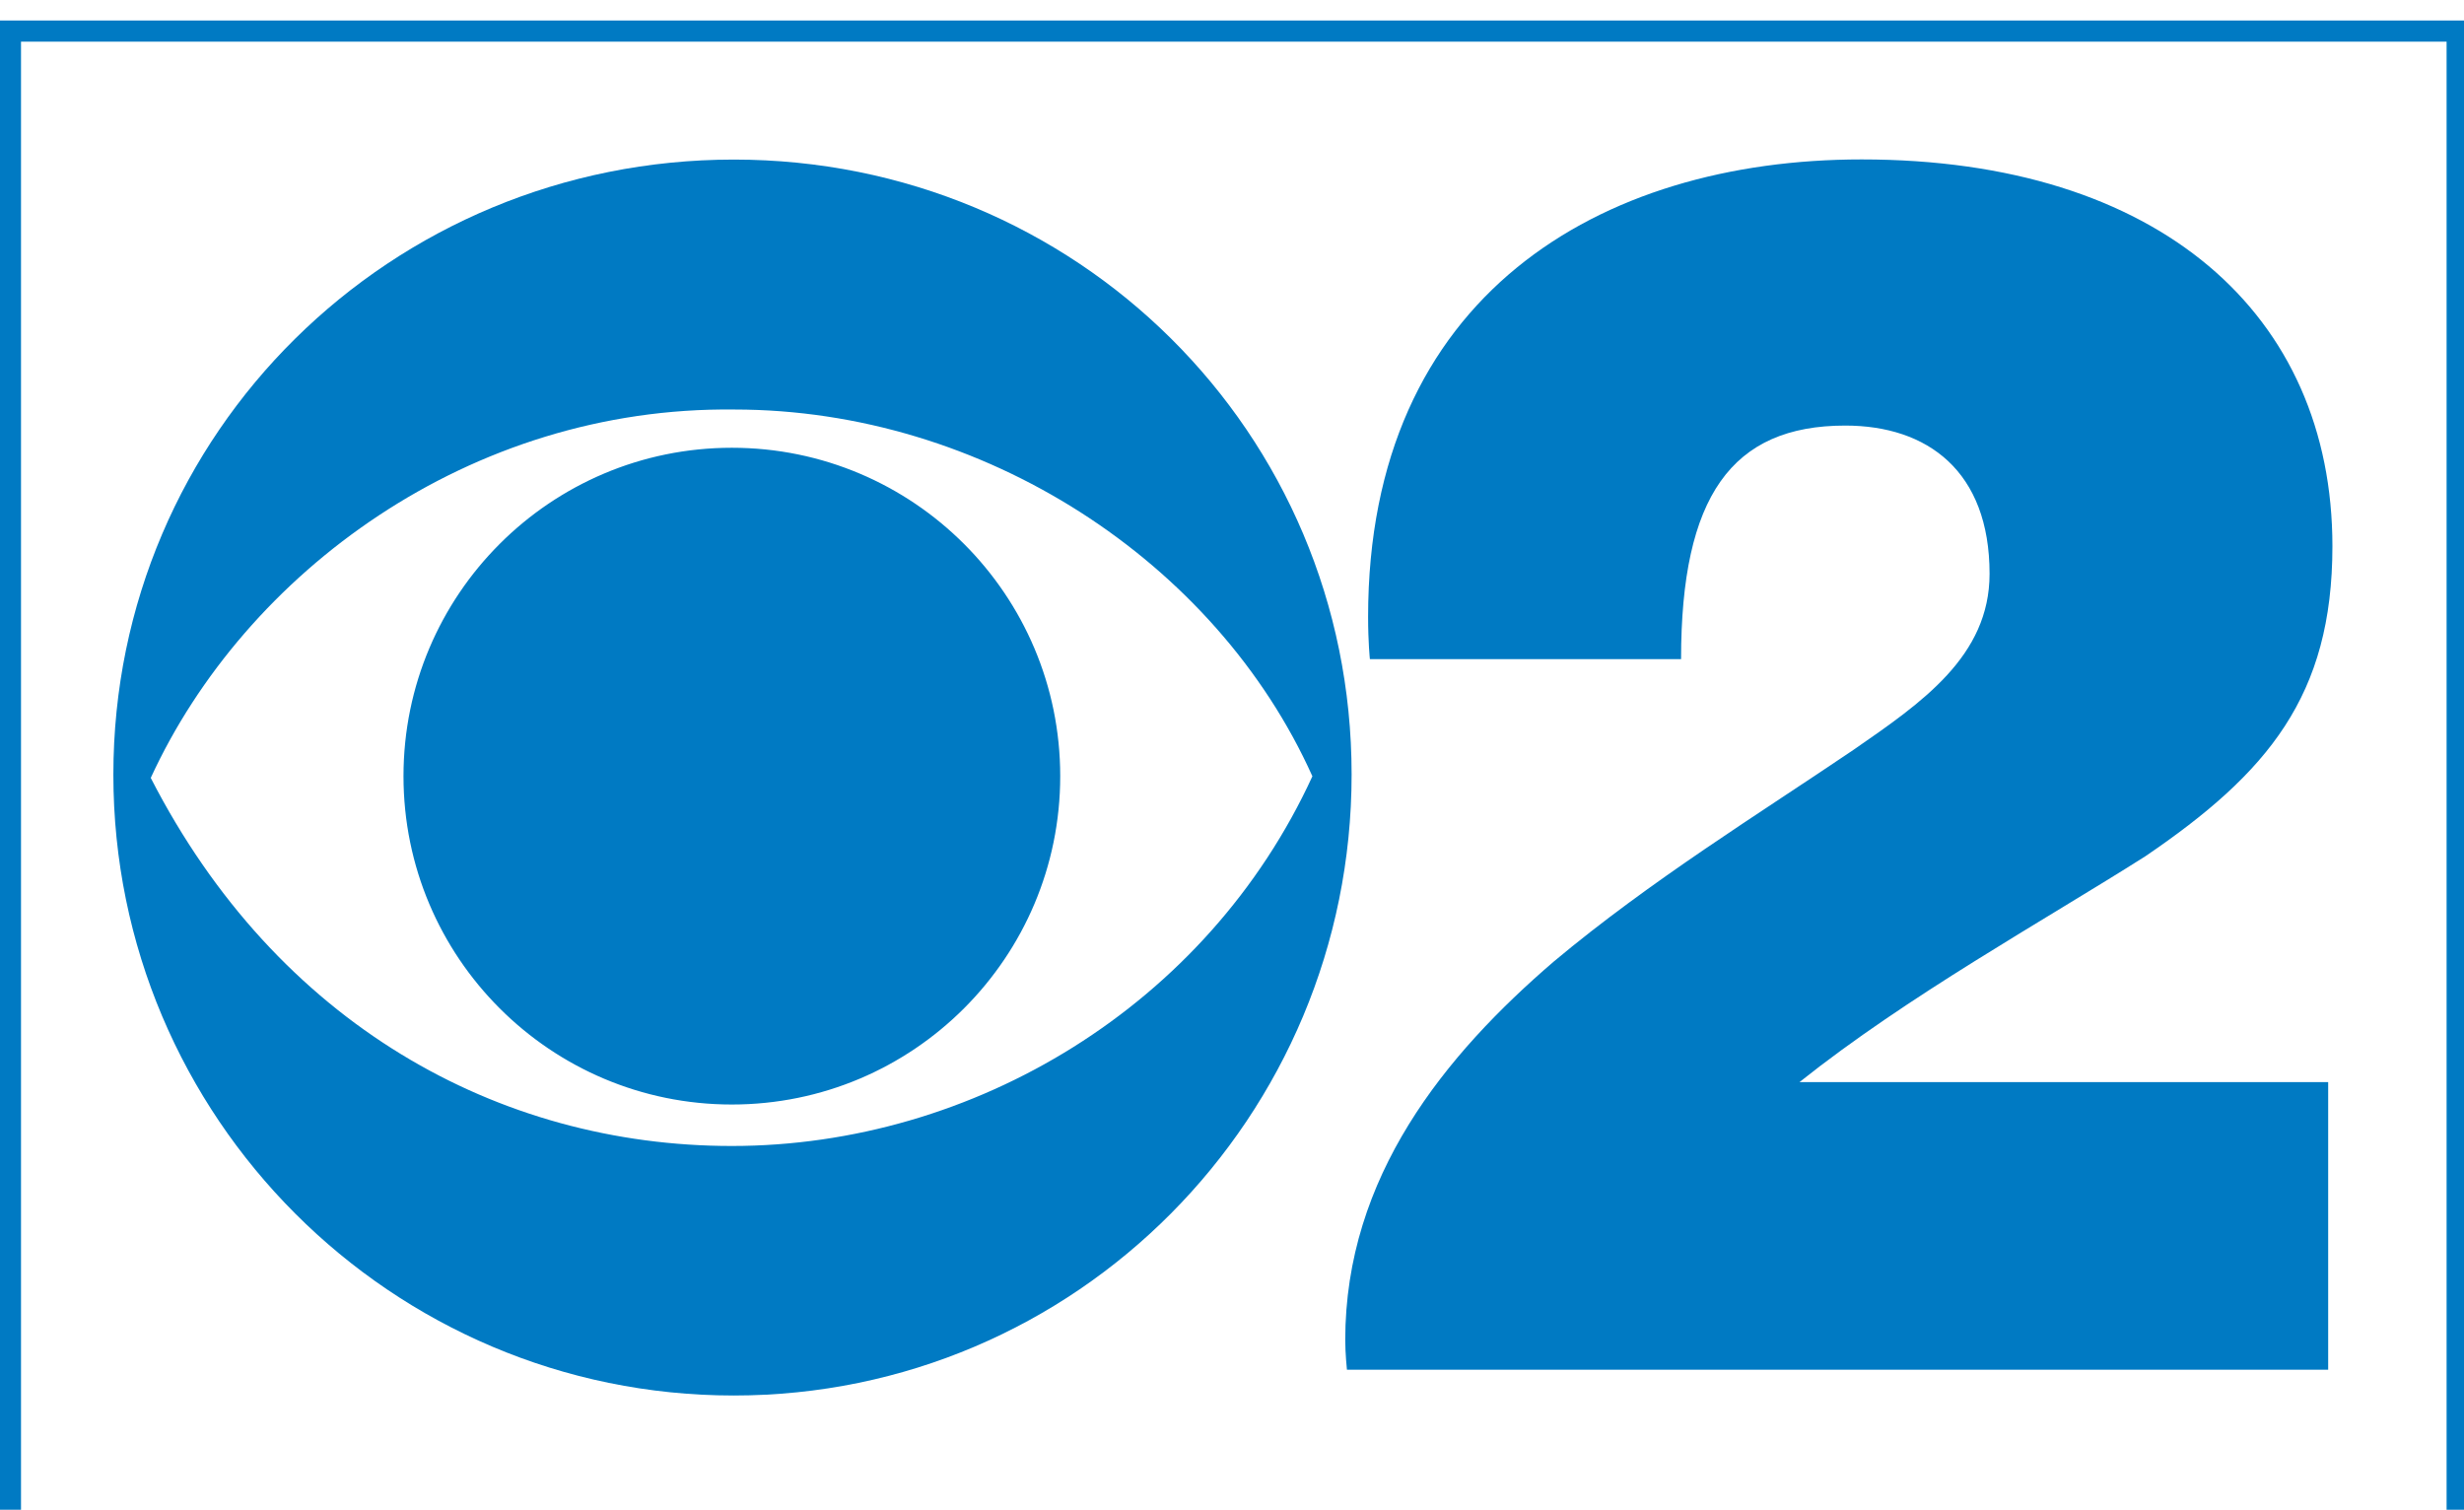
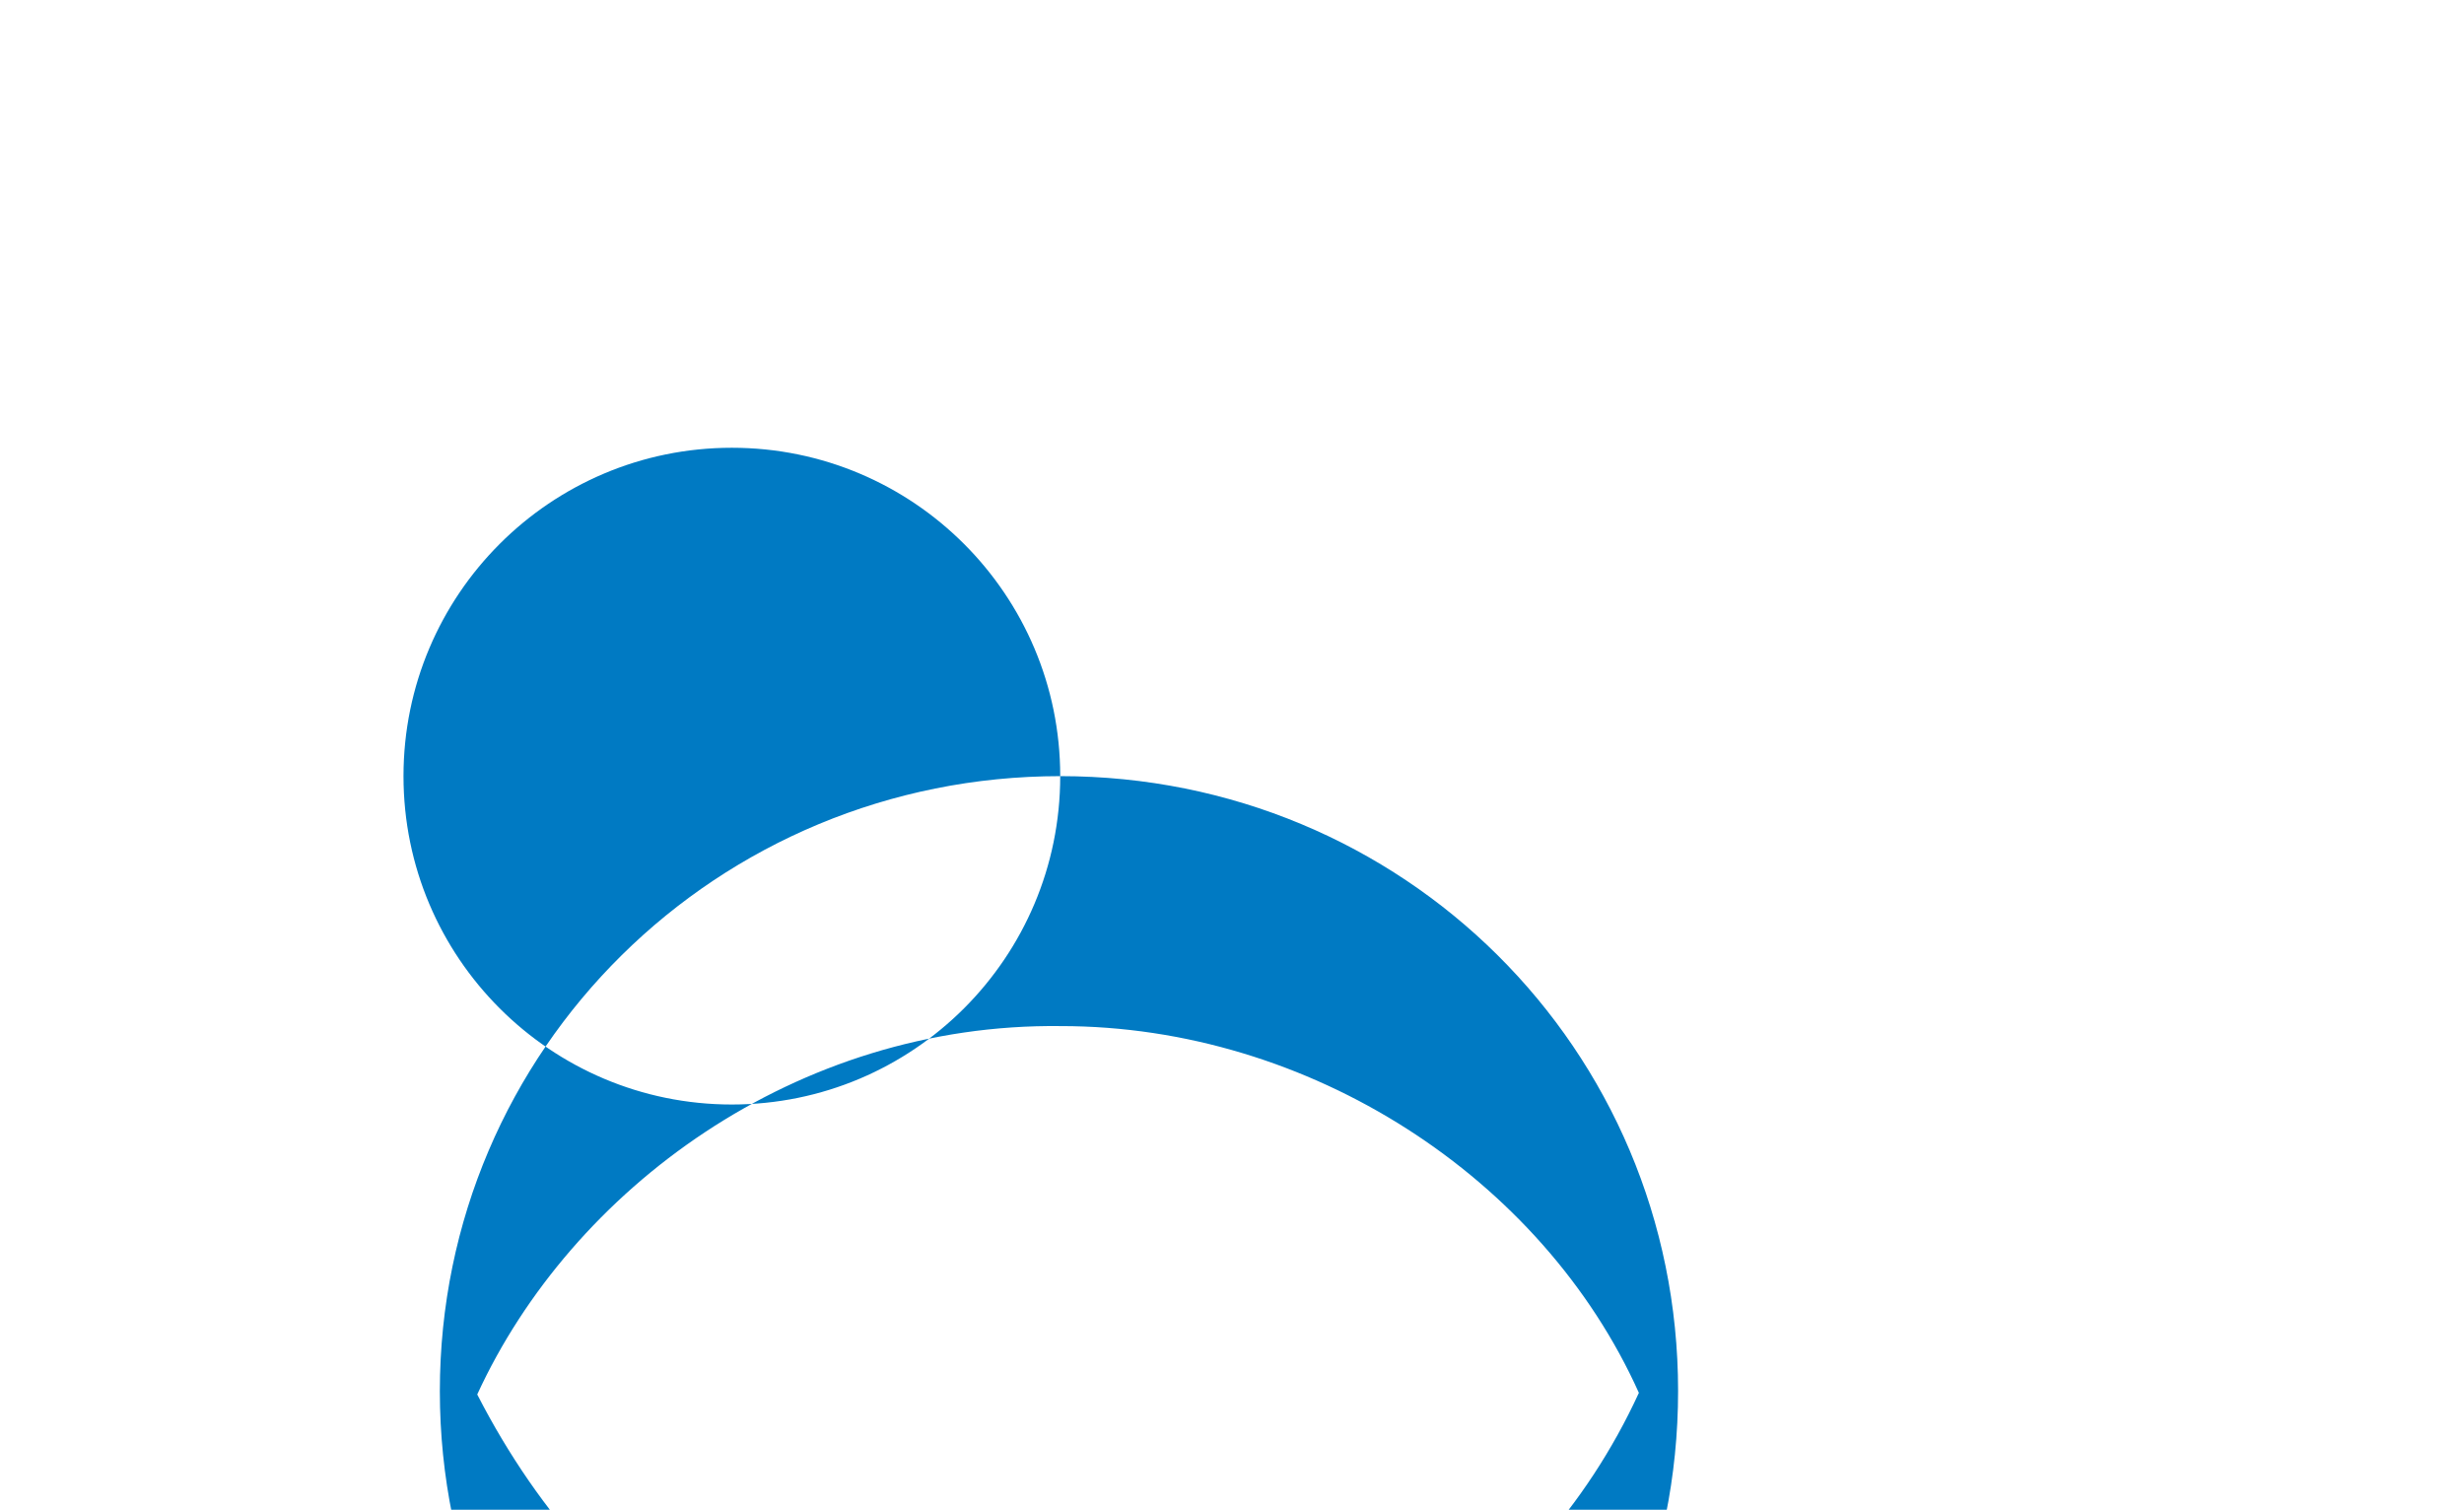
<svg xmlns="http://www.w3.org/2000/svg" xmlns:ns1="http://www.inkscape.org/namespaces/inkscape" xmlns:ns2="http://sodipodi.sourceforge.net/DTD/sodipodi-0.dtd" width="128.043mm" height="78.45mm" viewBox="0 0 128.043 78.45" version="1.1" id="svg1215" ns1:version="0.92.4 (5da689c313, 2019-01-14)" ns2:docname="WBBM_2002.svg" ns1:export-filename="C:\Users\tjdru\OneDrive\Pictures\Logos\TV\cbs2logo2002.png" ns1:export-xdpi="198.37096" ns1:export-ydpi="198.37096">
  <defs id="defs1209" />
  <ns2:namedview id="base" pagecolor="#ffffff" bordercolor="#666666" borderopacity="1.0" ns1:pageopacity="0.0" ns1:pageshadow="2" ns1:zoom="1" ns1:cx="283.31576" ns1:cy="134.0428" ns1:document-units="mm" ns1:current-layer="layer1" showgrid="false" ns1:window-width="1366" ns1:window-height="705" ns1:window-x="-8" ns1:window-y="-8" ns1:window-maximized="1" />
  <g ns1:label="Layer 1" ns1:groupmode="layer" id="layer1" transform="translate(-42.886,-100.888)">
    <g transform="matrix(0.265,0,0,0.265,47.92,-574.798)" id="g1880">
-       <path ns2:nodetypes="ccccccccccccccc" d="m 188.909,2701.95 c 2e-5,35.562 -28.829,64.391 -64.391,64.391 -35.562,0 -64.391,-28.829 -64.391,-64.391 -6e-6,-35.562 28.829,-64.391 64.391,-64.391 35.562,0 64.391,28.829 64.391,64.391 z m -64.022,-120.9 c -67.148,0 -121.653,53.465 -121.653,120.612 0,67.147 54.506,121.739 121.653,121.739 67.148,-2e-4 121.162,-54.637 121.162,-121.784 0,-67.148 -54.015,-120.567 -121.162,-120.567 z m 0.127,49.012 c 48.758,0 94.398,29.733 113.346,71.916 -20.635,44.952 -66.426,72.494 -113.858,72.494 -45.717,0 -89.179,-23.896 -113.936,-72.179 18.533,-40.291 62.556,-72.861 114.447,-72.23 z" style="fill:#007ac3;fill-opacity:1;stroke:none;stroke-width:1.049" id="path3089" ns1:connector-curvature="0" />
-       <path ns2:nodetypes="cccccccccc" ns1:connector-curvature="0" id="path3091" d="m -19.024,2553.775 v 296.502 H 464.918 v -296.502 z m 4.147,4.147 H 460.771 v 288.209 H -14.877 Z" style="color:#000000;font-style:normal;font-variant:normal;font-weight:normal;font-stretch:normal;font-size:medium;line-height:normal;font-family:Sans;-inkscape-font-specification:Sans;text-indent:0;text-align:start;text-decoration:none;text-decoration-line:none;letter-spacing:normal;word-spacing:normal;text-transform:none;writing-mode:lr-tb;direction:ltr;baseline-shift:baseline;text-anchor:start;display:inline;overflow:visible;visibility:visible;fill:#007ac3;fill-opacity:1;stroke:none;stroke-width:0;stroke-miterlimit:4;stroke-dasharray:none;marker:none;enable-background:accumulate" />
-       <path ns2:nodetypes="cccccccccccccccc" ns1:connector-curvature="0" id="path3861" d="m 249.283,2670.735 c 0,-62.977 45.428,-89.715 96.775,-89.715 58.364,0 92.323,30.426 92.323,75.849 0,29.353 -12.674,44.461 -36.7,60.806 -19.902,12.62 -46.692,27.433 -67.804,44.271 h 103.672 v 56.398 H 245.133 c 0,0 -0.334,-3.206 -0.334,-5.802 0,-32.104 19.632,-55.981 40.911,-74.252 19.057,-15.944 40.401,-29.057 58.726,-41.478 13.425,-9.278 26.714,-18.376 26.714,-34.538 0,-20.146 -12.193,-29.067 -28.304,-29.067 -22.275,0 -32.192,13.911 -32.192,45.801 h -61.021 c 0,0 -0.35,-3.271 -0.35,-8.274 z" style="fill:#007ac3;fill-opacity:1;stroke:none;stroke-width:0.484" />
+       <path ns2:nodetypes="ccccccccccccccc" d="m 188.909,2701.95 c 2e-5,35.562 -28.829,64.391 -64.391,64.391 -35.562,0 -64.391,-28.829 -64.391,-64.391 -6e-6,-35.562 28.829,-64.391 64.391,-64.391 35.562,0 64.391,28.829 64.391,64.391 z c -67.148,0 -121.653,53.465 -121.653,120.612 0,67.147 54.506,121.739 121.653,121.739 67.148,-2e-4 121.162,-54.637 121.162,-121.784 0,-67.148 -54.015,-120.567 -121.162,-120.567 z m 0.127,49.012 c 48.758,0 94.398,29.733 113.346,71.916 -20.635,44.952 -66.426,72.494 -113.858,72.494 -45.717,0 -89.179,-23.896 -113.936,-72.179 18.533,-40.291 62.556,-72.861 114.447,-72.23 z" style="fill:#007ac3;fill-opacity:1;stroke:none;stroke-width:1.049" id="path3089" ns1:connector-curvature="0" />
    </g>
  </g>
</svg>